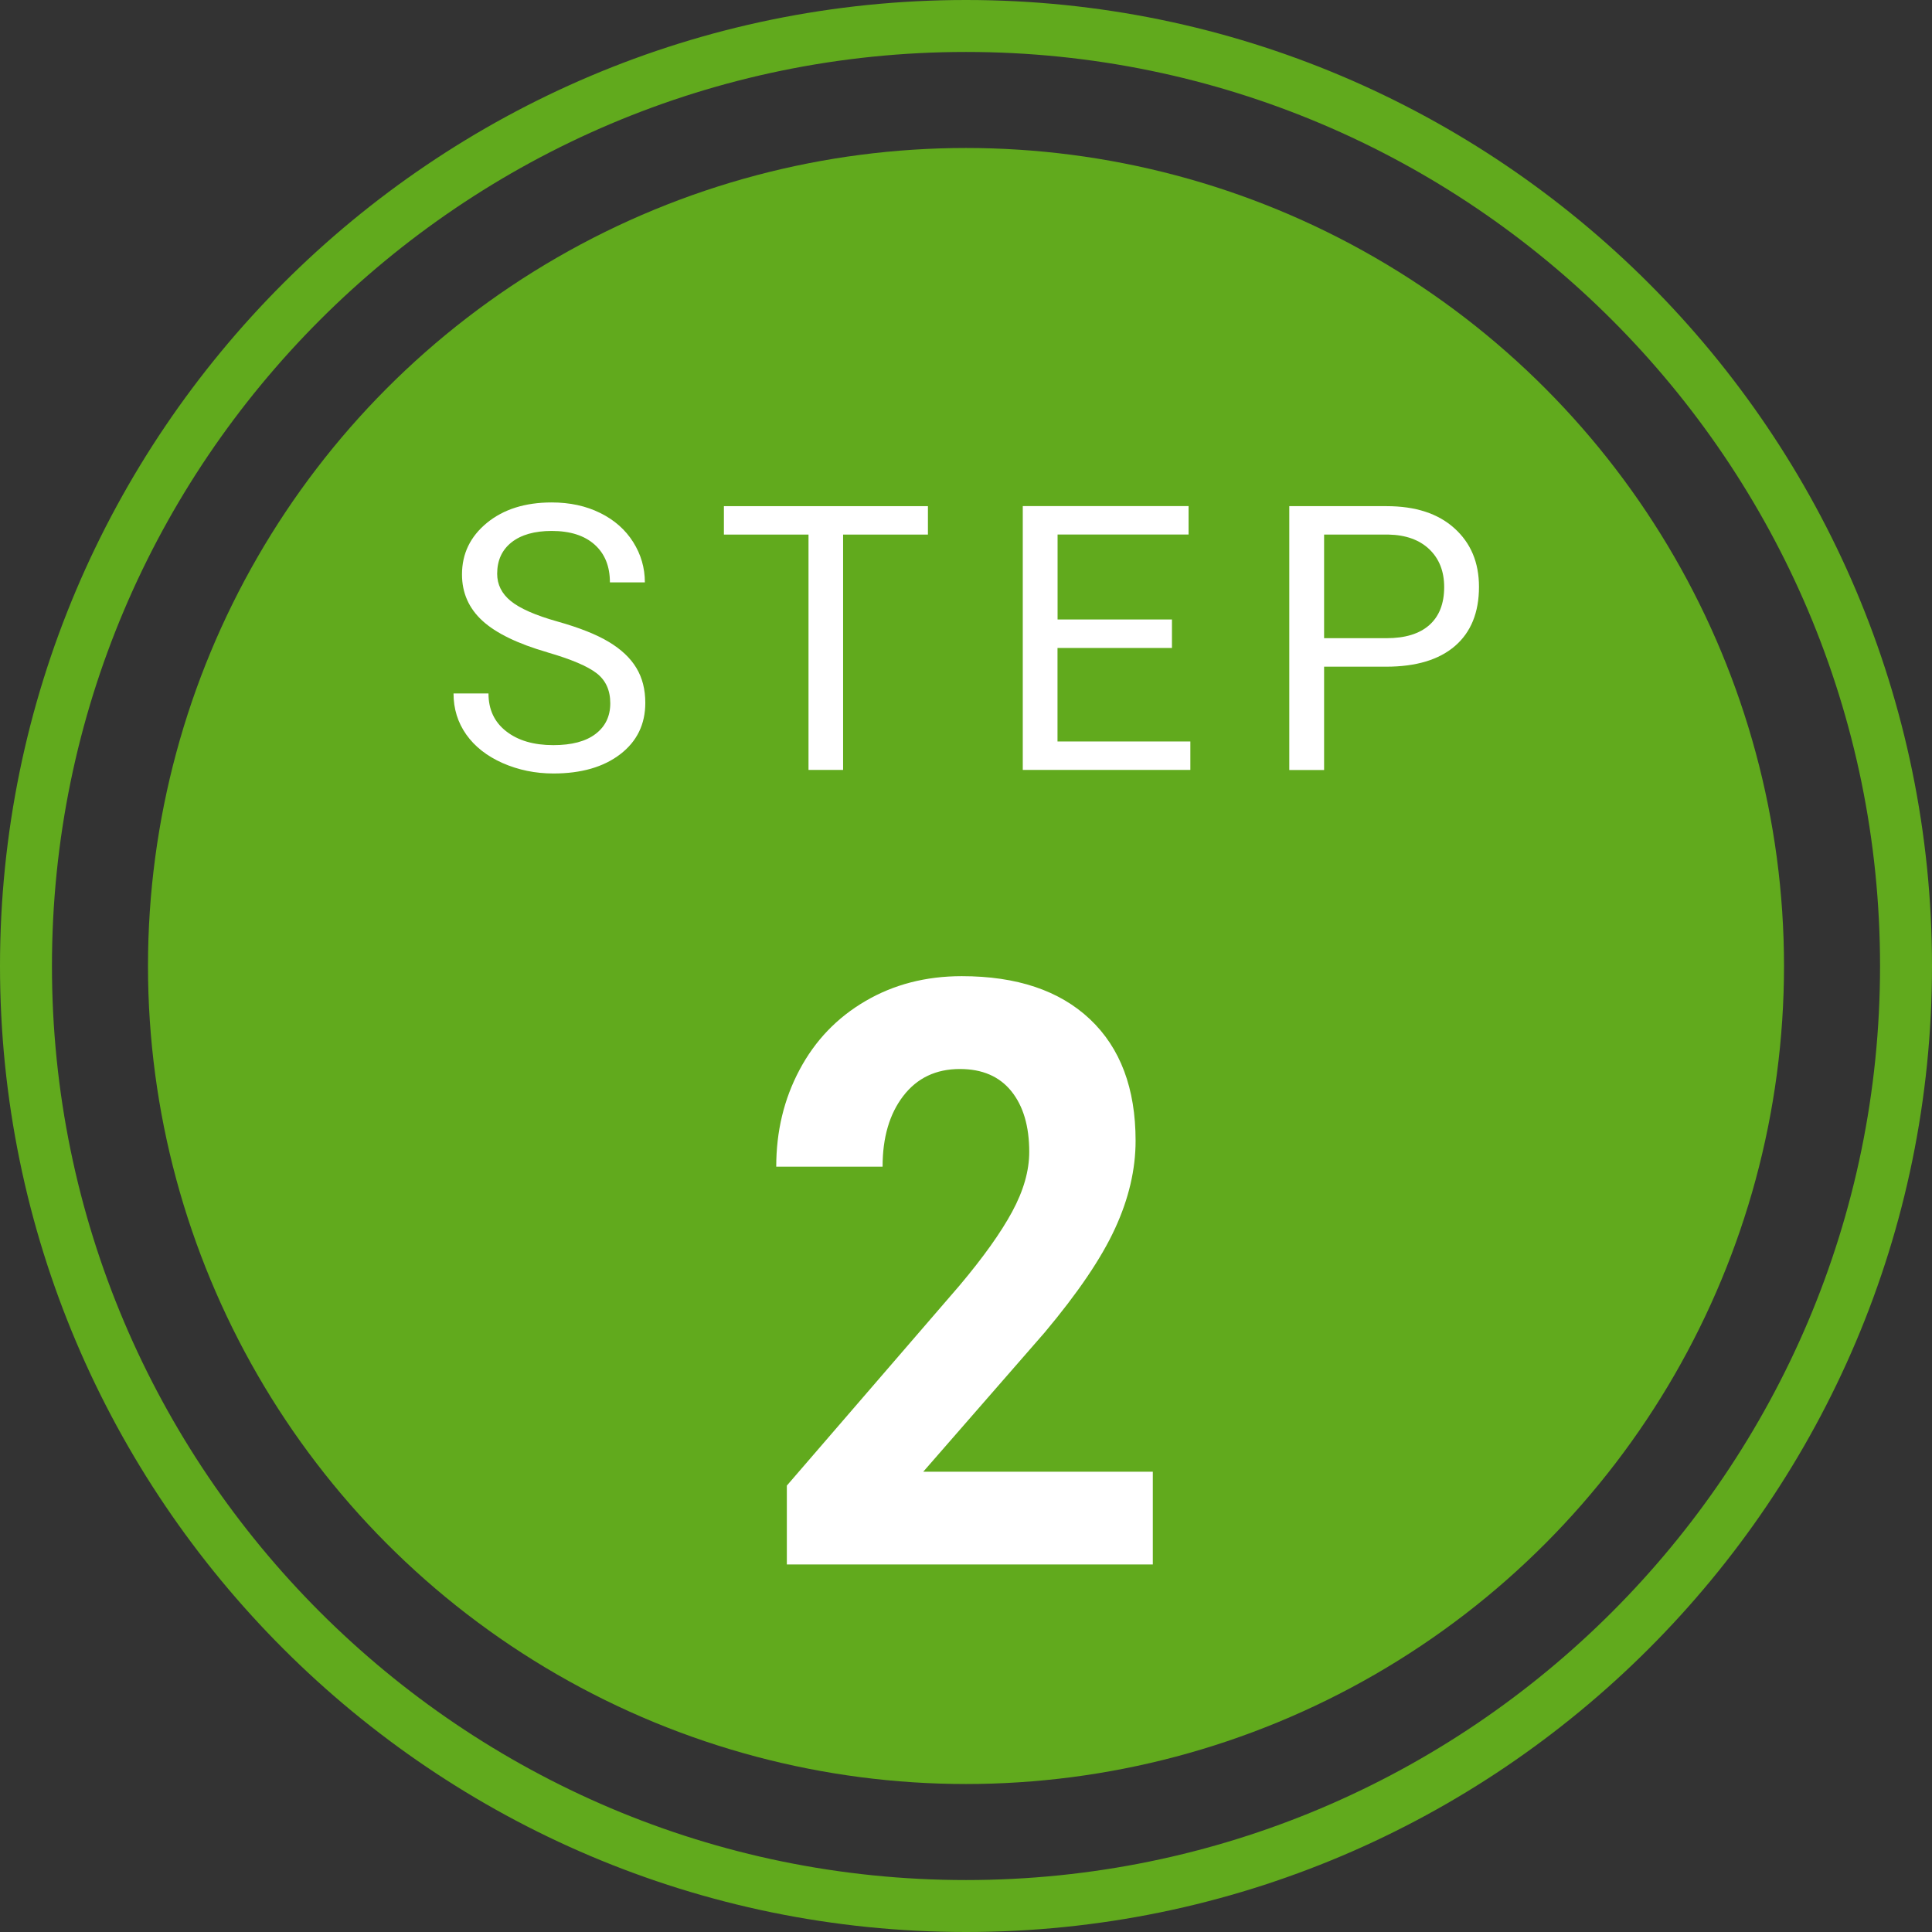
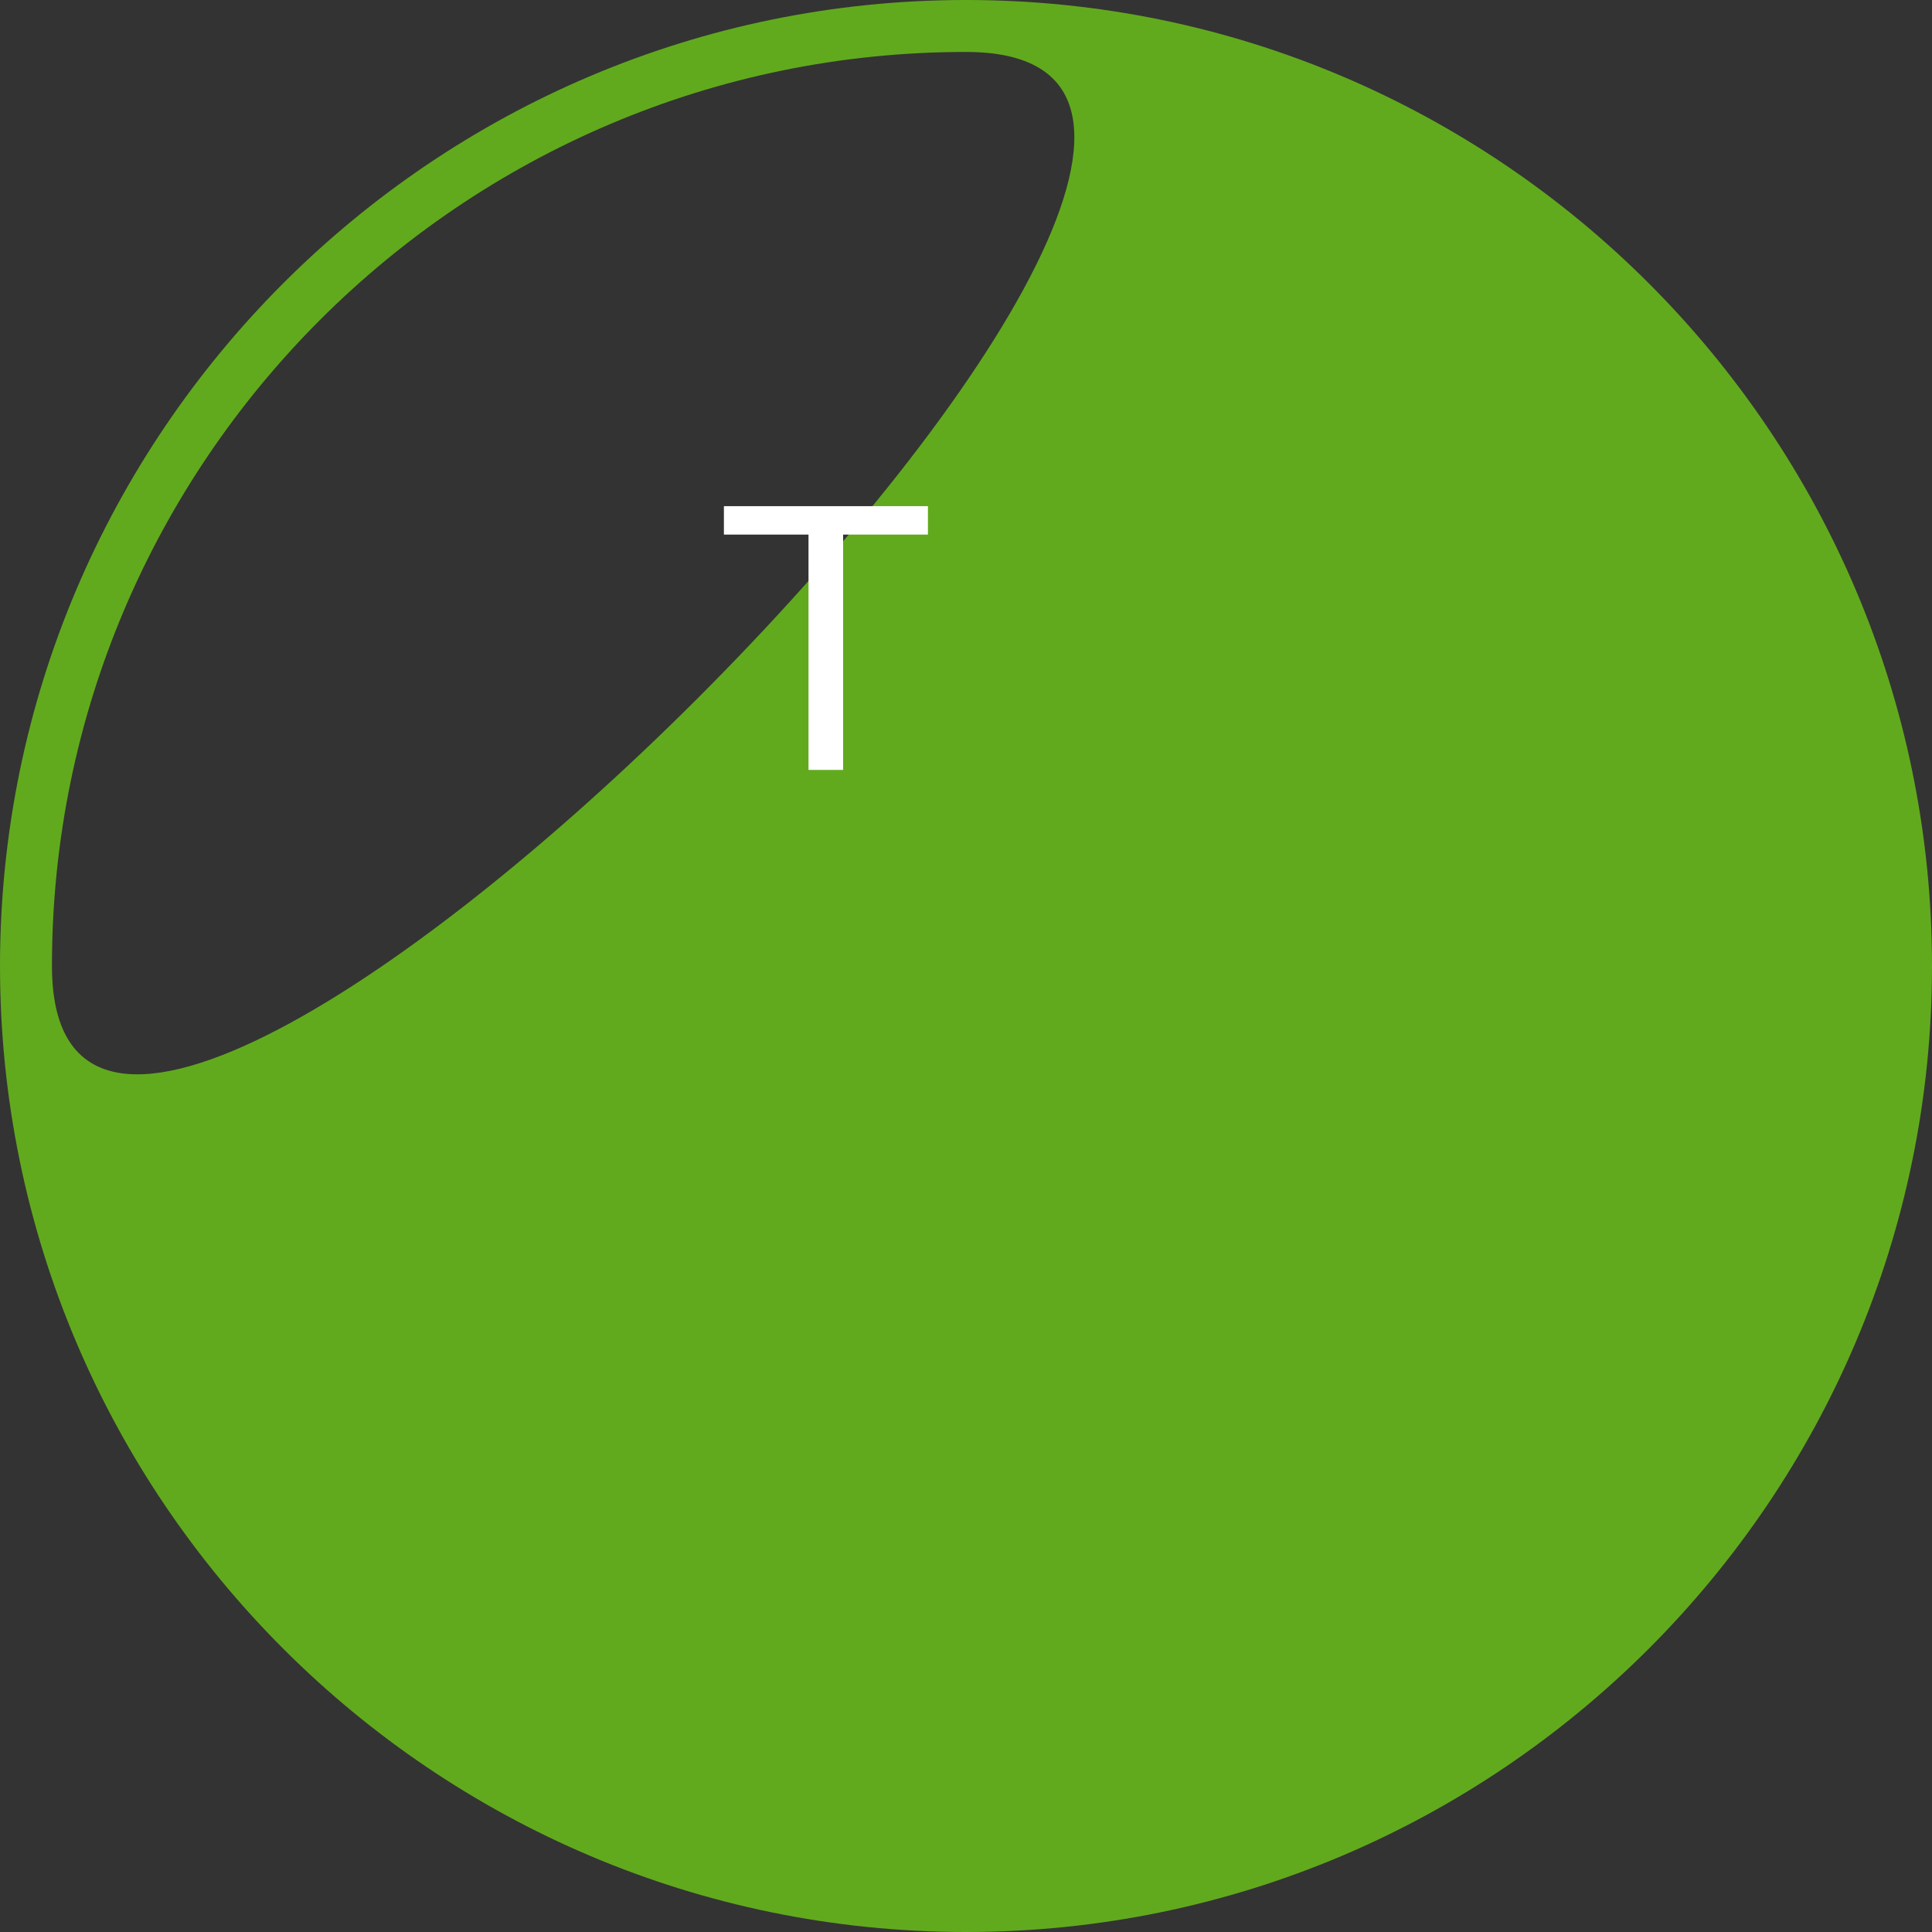
<svg xmlns="http://www.w3.org/2000/svg" id="_レイヤー_2" width="260.32" height="260.32" viewBox="0 0 260.32 260.32">
  <rect x="0" y="0" width="260.32" height="260.32" fill="#333333" stroke="none" />
  <defs>
    <style>.cls-1{fill:#fff;}.cls-2{fill:#61aa1d;}</style>
  </defs>
  <g id="_レイヤー_1-2">
-     <path class="cls-2" d="M130.16,260.32C58.39,260.32,0,201.93,0,130.16S58.39,0,130.16,0s130.16,58.39,130.16,130.16-58.39,130.16-130.16,130.16ZM130.16,7C62.25,7,7,62.25,7,130.16s55.25,123.16,123.16,123.16,123.16-55.25,123.16-123.16S198.07,7,130.16,7Z" />
-     <circle class="cls-2" cx="130.16" cy="130.16" r="110.22" />
-     <path class="cls-1" d="M73.78,87.9c-4.02-1.16-6.95-2.58-8.78-4.26-1.83-1.68-2.75-3.76-2.75-6.24,0-2.8,1.12-5.11,3.36-6.95,2.24-1.83,5.15-2.75,8.73-2.75,2.44,0,4.62.47,6.53,1.42,1.91.94,3.39,2.25,4.44,3.91,1.05,1.66,1.58,3.48,1.58,5.44h-4.71c0-2.16-.68-3.85-2.05-5.08-1.37-1.23-3.3-1.85-5.79-1.85-2.31,0-4.11.51-5.41,1.53-1.29,1.02-1.94,2.43-1.94,4.24,0,1.45.61,2.68,1.84,3.68,1.23,1,3.32,1.92,6.27,2.75,2.96.83,5.27,1.75,6.93,2.75,1.67,1,2.91,2.17,3.71,3.5.81,1.33,1.21,2.91,1.21,4.71,0,2.88-1.12,5.19-3.37,6.92-2.25,1.73-5.25,2.6-9.01,2.6-2.44,0-4.72-.47-6.84-1.4-2.12-.94-3.75-2.22-4.9-3.84-1.15-1.63-1.72-3.47-1.72-5.54h4.71c0,2.15.79,3.85,2.38,5.09,1.59,1.25,3.71,1.87,6.36,1.87,2.47,0,4.37-.5,5.69-1.51,1.32-1.01,1.98-2.38,1.98-4.13s-.61-3.09-1.83-4.04c-1.22-.95-3.43-1.89-6.64-2.82Z" />
+     <path class="cls-2" d="M130.16,260.32C58.39,260.32,0,201.93,0,130.16S58.39,0,130.16,0s130.16,58.39,130.16,130.16-58.39,130.16-130.16,130.16ZM130.16,7C62.25,7,7,62.25,7,130.16S198.07,7,130.16,7Z" />
    <path class="cls-1" d="M125.03,72.03h-11.43v31.71h-4.66v-31.71h-11.4v-3.83h27.49v3.83Z" />
-     <path class="cls-1" d="M157.9,87.31h-15.41v12.6h17.9v3.83h-22.58v-35.55h22.34v3.83h-17.65v11.45h15.41v3.83Z" />
-     <path class="cls-1" d="M178.41,89.83v13.92h-4.69v-35.55h13.11c3.89,0,6.94.99,9.14,2.98,2.21,1.99,3.31,4.61,3.31,7.89,0,3.45-1.08,6.11-3.23,7.97-2.16,1.86-5.25,2.79-9.27,2.79h-8.37ZM178.41,85.99h8.42c2.51,0,4.43-.59,5.76-1.77,1.33-1.18,2-2.89,2-5.12,0-2.12-.67-3.81-2-5.09-1.33-1.27-3.17-1.93-5.49-1.98h-8.69v13.96Z" />
-     <path class="cls-1" d="M155.33,210.8h-49.31v-10.63l23.27-26.96c3.19-3.79,5.56-7.11,7.09-9.94,1.53-2.83,2.3-5.51,2.3-8.06,0-3.47-.81-6.2-2.42-8.19-1.61-1.99-3.92-2.98-6.92-2.98-3.23,0-5.77,1.21-7.63,3.63-1.86,2.42-2.79,5.59-2.79,9.53h-14.33c0-4.76,1.04-9.11,3.14-13.05,2.09-3.94,5.05-7.03,8.87-9.26,3.82-2.24,8.15-3.36,12.99-3.36,7.41,0,13.17,1.93,17.27,5.8s6.15,9.33,6.15,16.38c0,3.87-.92,7.81-2.77,11.82-1.84,4.01-5.01,8.68-9.49,14.02l-16.35,18.75h30.93v12.51Z" />
  </g>
</svg>